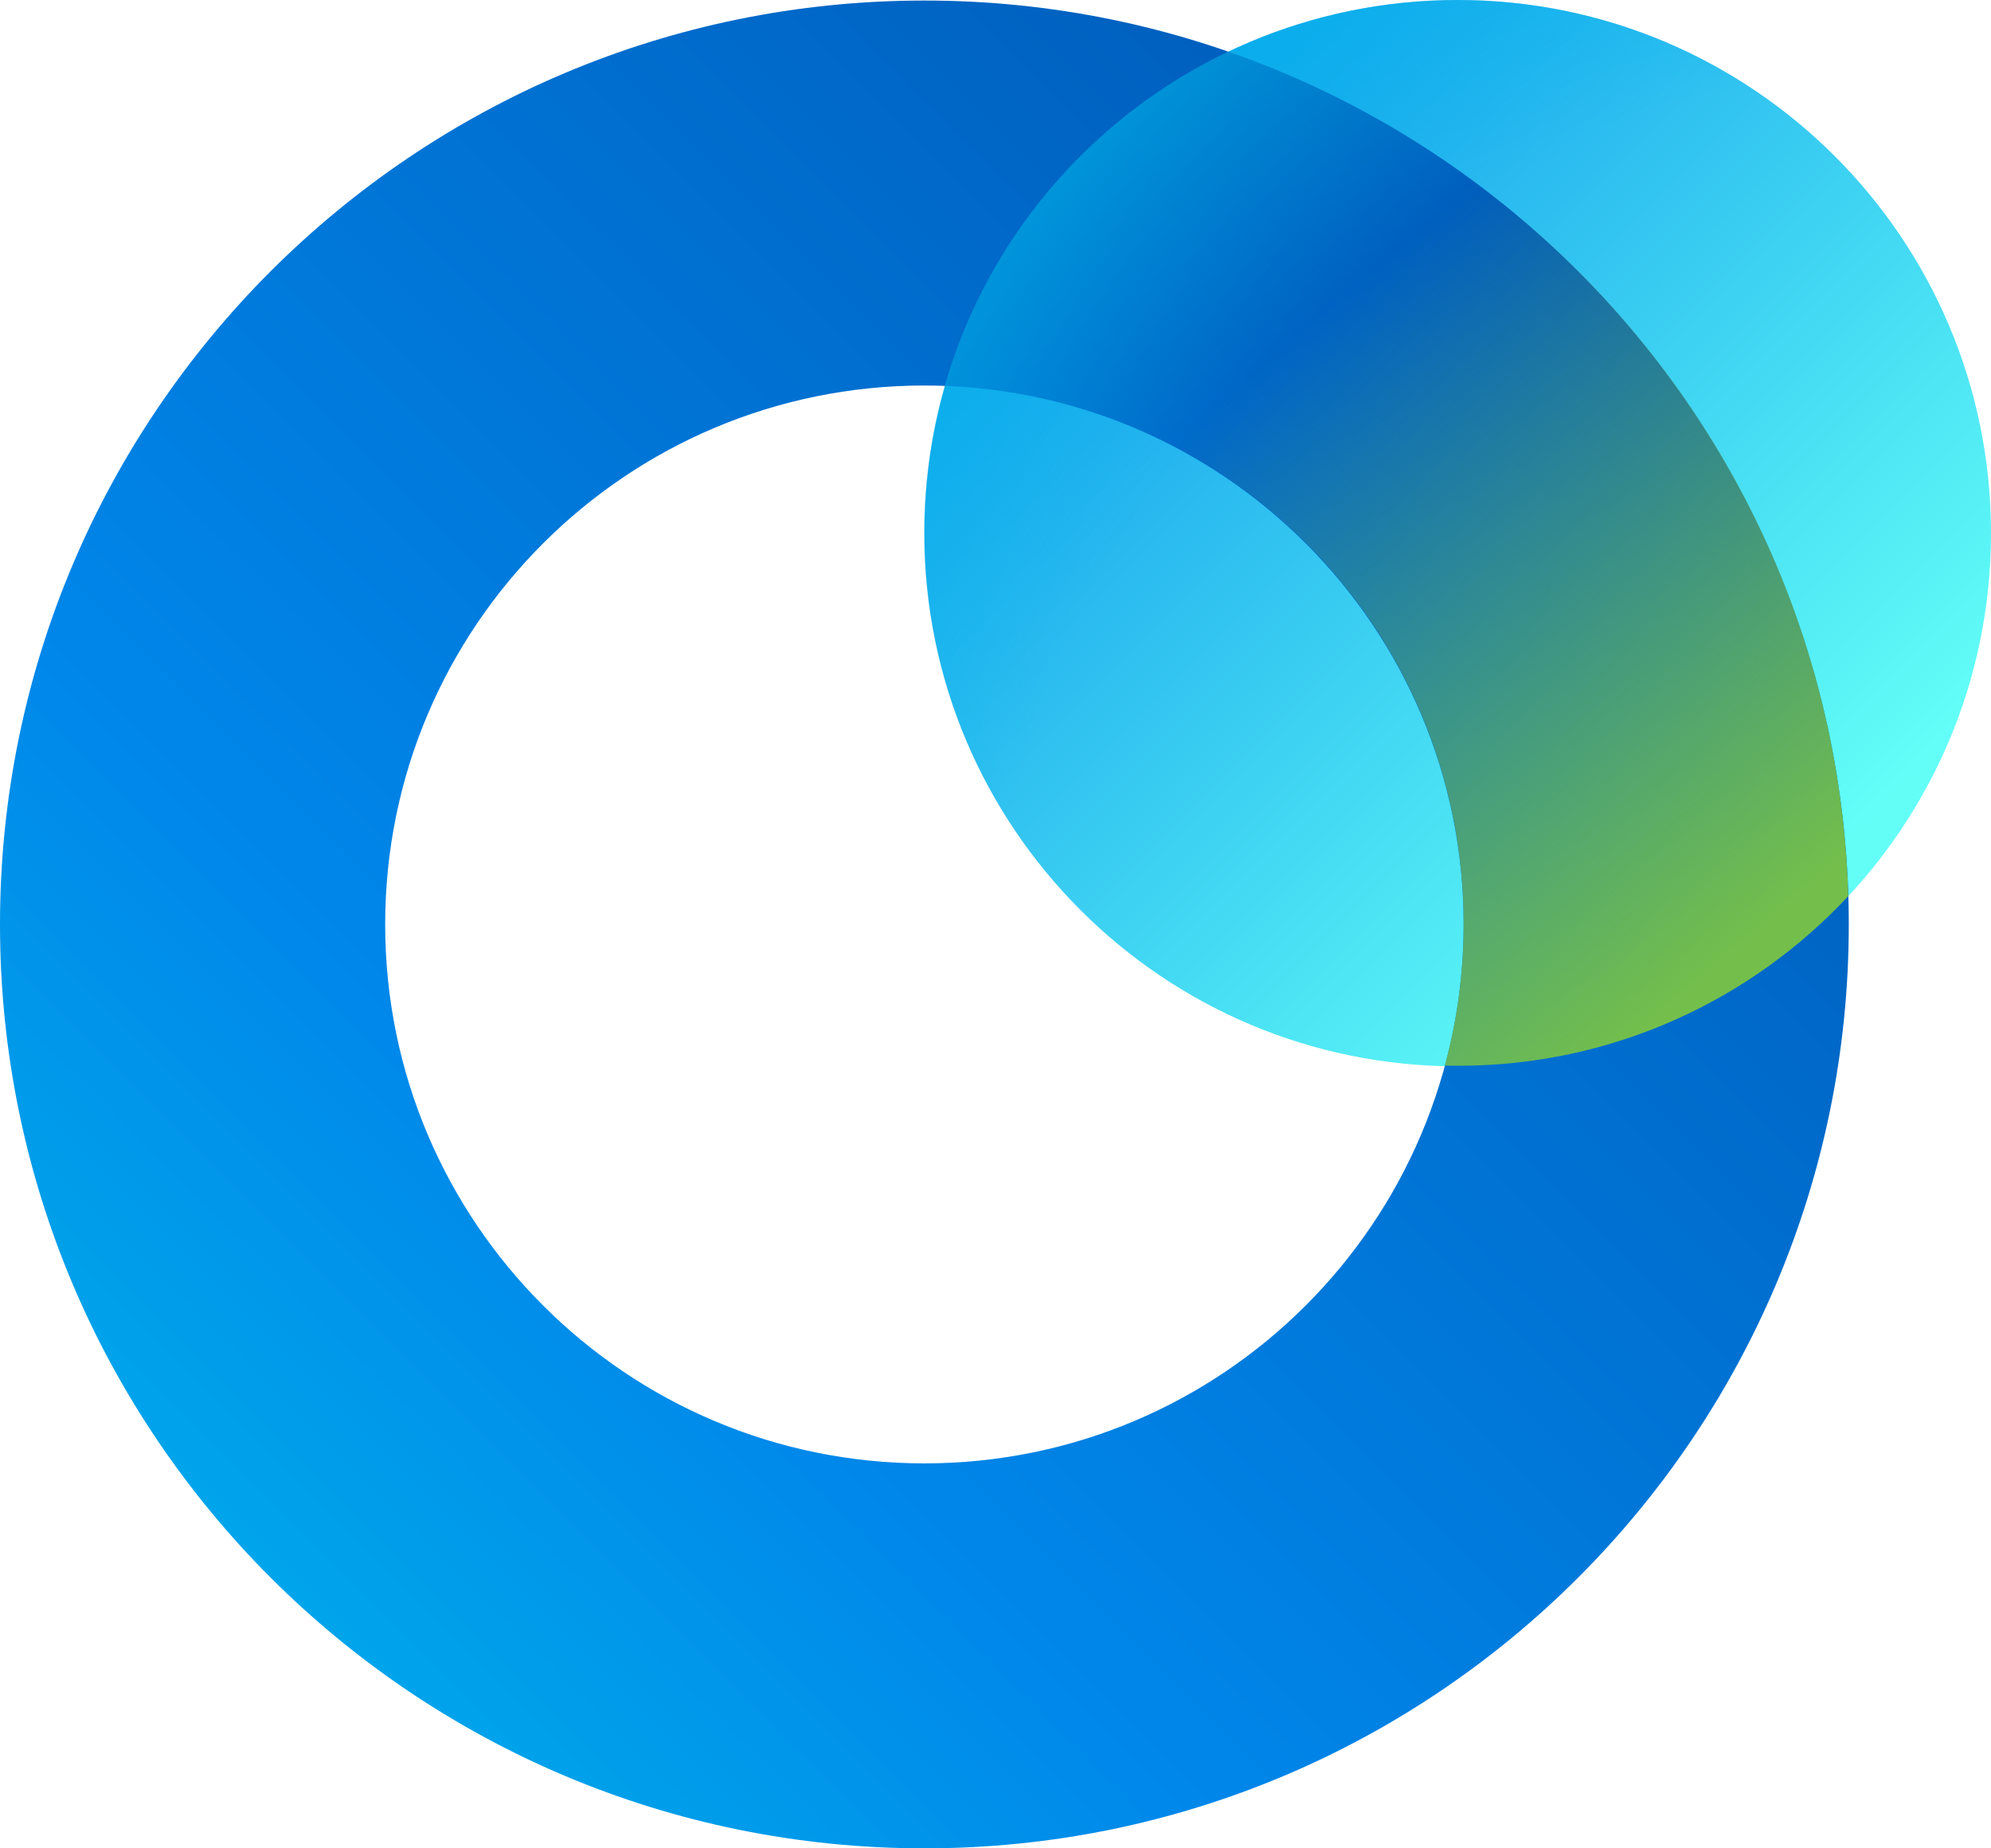
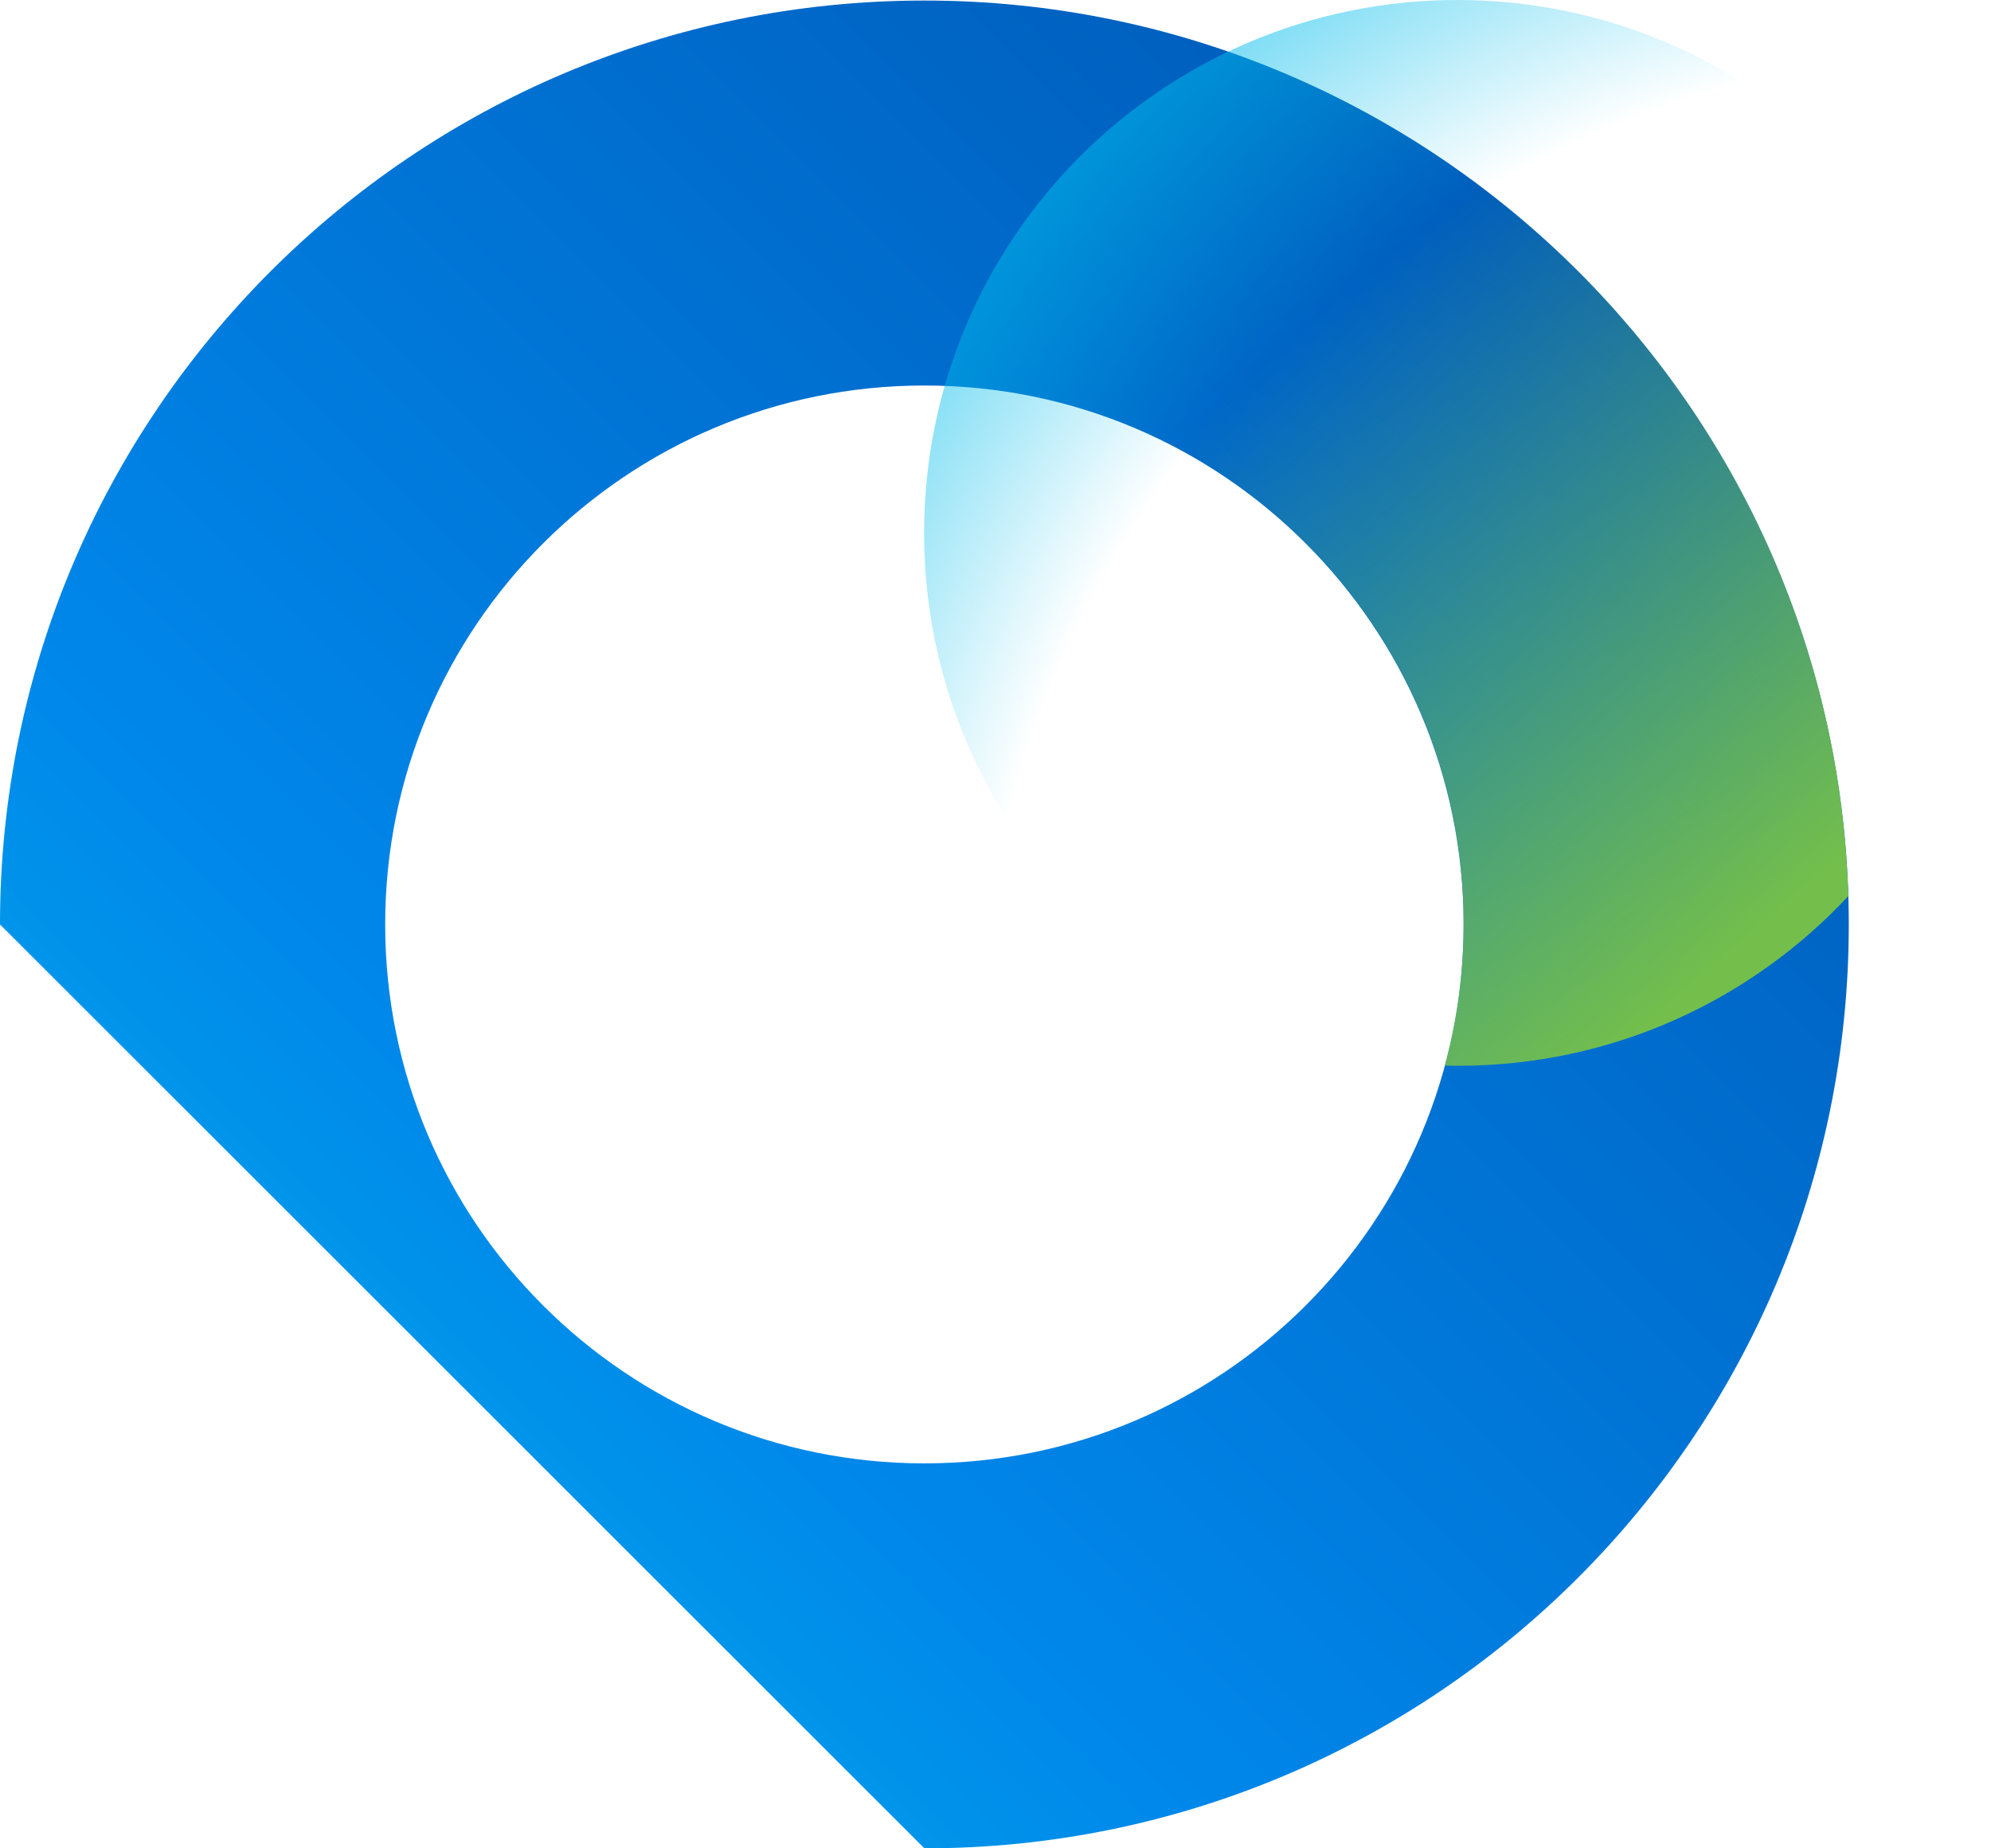
<svg xmlns="http://www.w3.org/2000/svg" fill="none" viewBox="7.5 7.5 70 65">
-   <path d="M58.75 45C69.105 45 77.5 36.605 77.5 26.25C77.5 15.895 69.105 7.5 58.75 7.5C48.395 7.5 40 15.895 40 26.25C40 36.605 48.395 45 58.75 45Z" fill="url(#paint0_linear_8257_397)" />
-   <path fill-rule="evenodd" clip-rule="evenodd" d="M40 21.057C29.53 21.057 21.042 29.542 21.042 40.01C21.042 50.477 29.53 58.962 40 58.962C50.47 58.962 58.958 50.477 58.958 40.01C58.958 29.542 50.47 21.057 40 21.057ZM7.5 40.01C7.5 22.066 22.051 7.519 40 7.519C57.949 7.519 72.5 22.066 72.5 40.01C72.5 57.954 57.949 72.5 40 72.5C22.051 72.5 7.5 57.954 7.5 40.01Z" fill="url(#paint1_linear_8257_397)" />
+   <path fill-rule="evenodd" clip-rule="evenodd" d="M40 21.057C29.53 21.057 21.042 29.542 21.042 40.01C21.042 50.477 29.53 58.962 40 58.962C50.47 58.962 58.958 50.477 58.958 40.01C58.958 29.542 50.47 21.057 40 21.057ZM7.5 40.01C7.5 22.066 22.051 7.519 40 7.519C57.949 7.519 72.5 22.066 72.5 40.01C72.5 57.954 57.949 72.5 40 72.5Z" fill="url(#paint1_linear_8257_397)" />
  <path fill-rule="evenodd" clip-rule="evenodd" d="M72.483 39.013C69.06 42.684 64.18 44.98 58.765 44.98C58.608 44.98 58.452 44.979 58.297 44.975C58.728 43.386 58.959 41.715 58.959 39.99C58.959 29.768 50.867 21.436 40.739 21.051C42.228 15.859 45.9 11.59 50.698 9.3C63.097 13.619 72.076 25.24 72.483 39.013Z" fill="url(#paint2_linear_8257_397)" />
  <path d="M58.74 45C69.096 45 77.49 36.605 77.49 26.25C77.49 15.895 69.096 7.5 58.74 7.5C48.385 7.5 39.99 15.895 39.99 26.25C39.99 36.605 48.385 45 58.74 45Z" fill="url(#paint3_radial_8257_397)" />
  <defs>
    <linearGradient id="paint0_linear_8257_397" x1="40.744" y1="7.5" x2="71.447" y2="38.204" gradientUnits="userSpaceOnUse">
      <stop stop-color="#0087EA" />
      <stop offset="1" stop-color="#63FFF7" />
    </linearGradient>
    <linearGradient id="paint1_linear_8257_397" x1="72.5" y1="7.519" x2="7.519" y2="72.519" gradientUnits="userSpaceOnUse">
      <stop stop-color="#0051AF" />
      <stop offset="0.666" stop-color="#0087EA" />
      <stop offset="1" stop-color="#00BCEB" />
    </linearGradient>
    <linearGradient id="paint2_linear_8257_397" x1="52.363" y1="19.975" x2="69.745" y2="40.079" gradientUnits="userSpaceOnUse">
      <stop stop-color="#74BF4B" stop-opacity="0" />
      <stop offset="1" stop-color="#74BF4B" />
    </linearGradient>
    <radialGradient id="paint3_radial_8257_397" cx="0" cy="0" r="1" gradientUnits="userSpaceOnUse" gradientTransform="translate(77.49 45) rotate(-135) scale(53.033 53.011)">
      <stop stop-color="#00BCEB" stop-opacity="0" />
      <stop offset="0.667" stop-color="#00BCEB" stop-opacity="0" />
      <stop offset="1" stop-color="#00BCEB" />
    </radialGradient>
  </defs>
</svg>